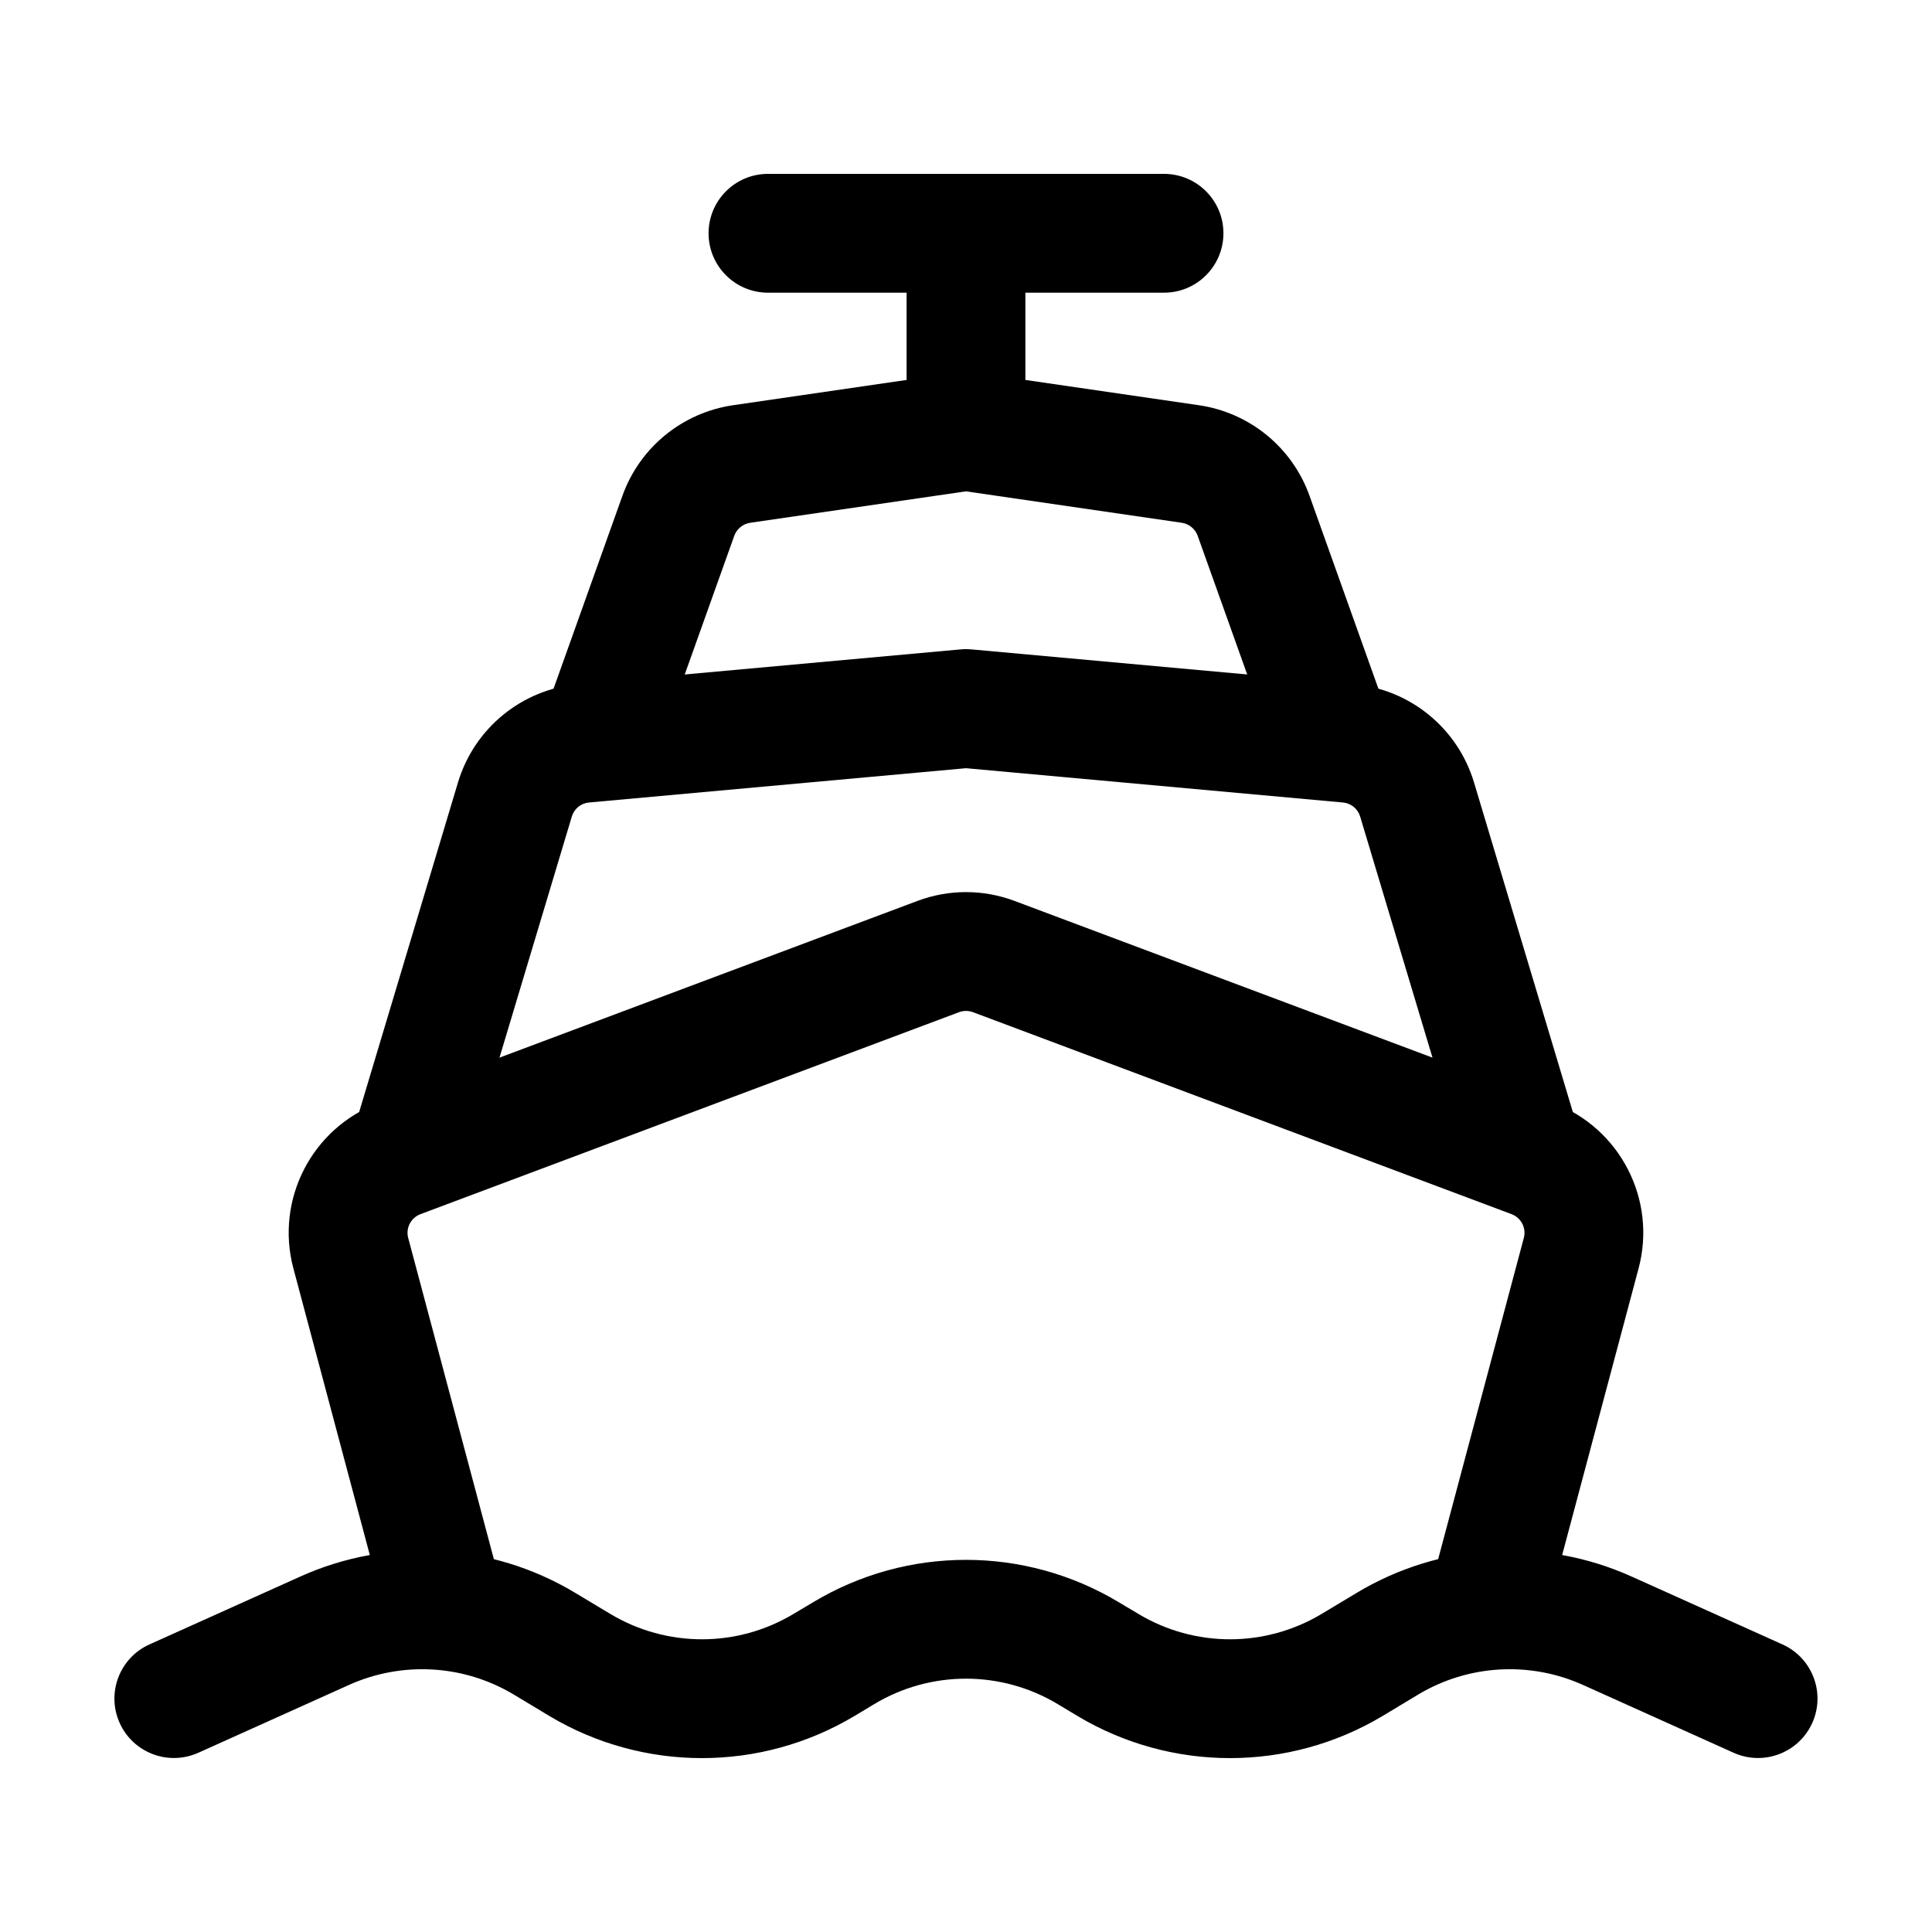
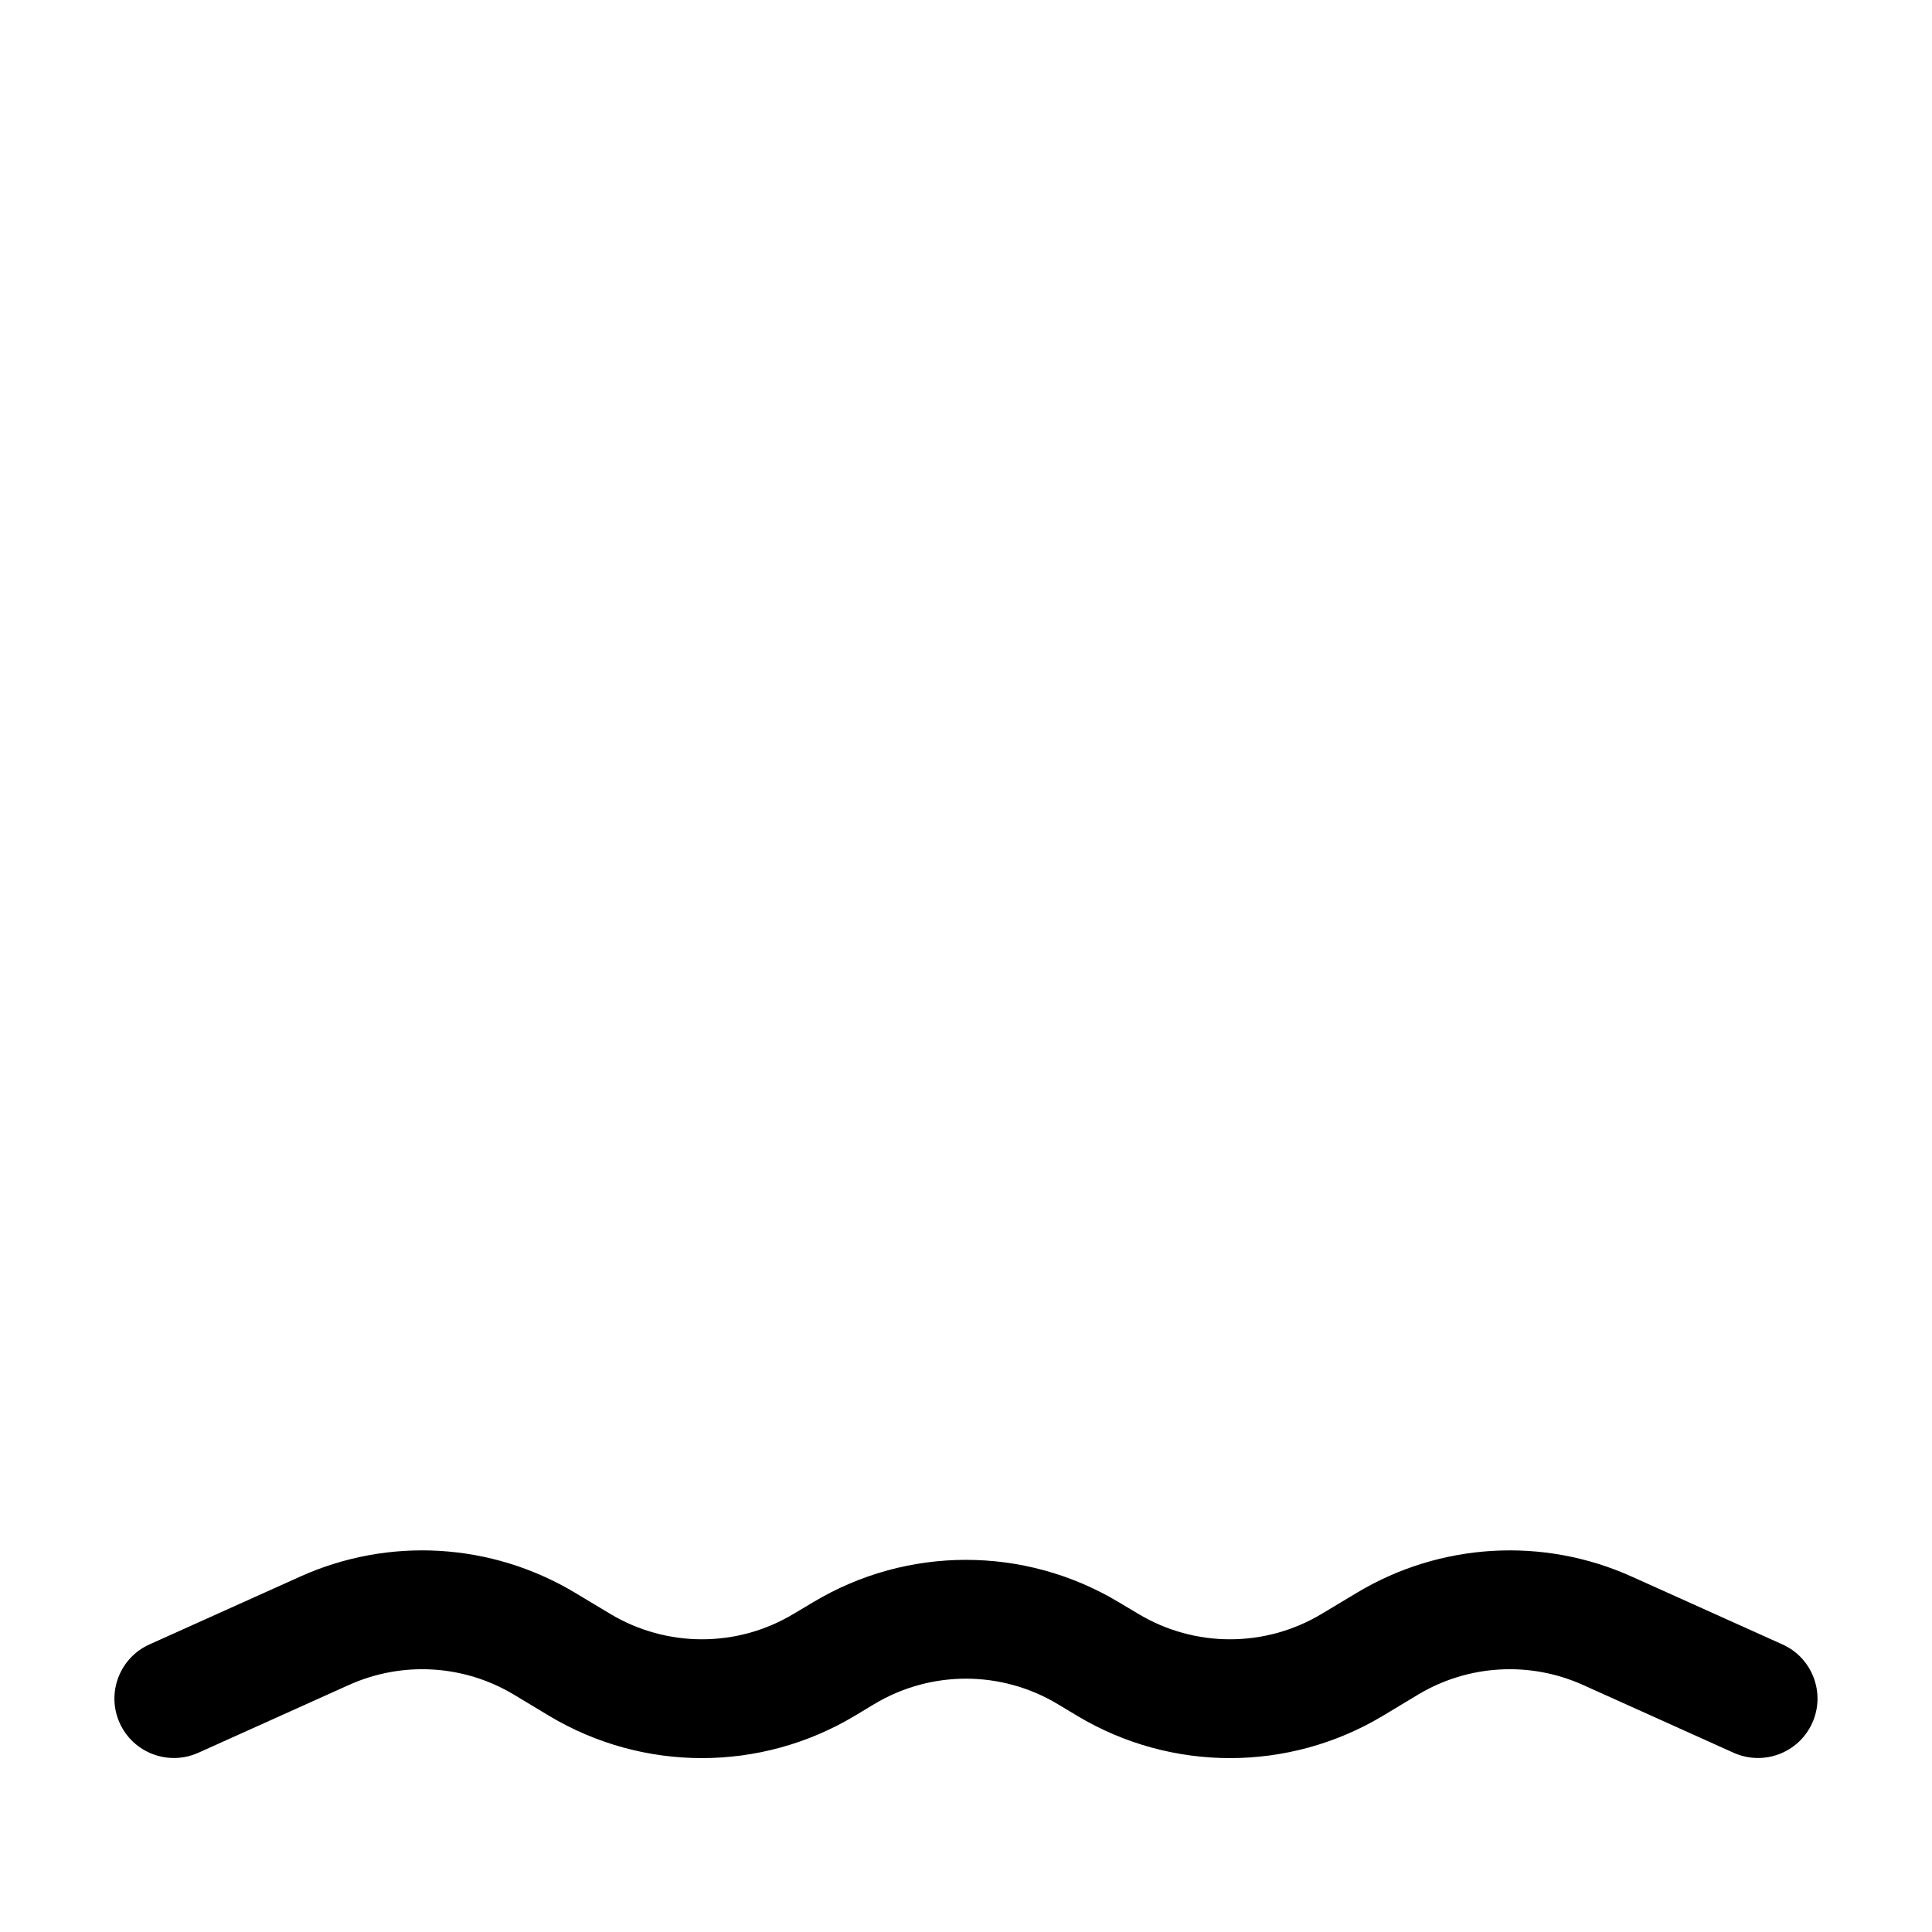
<svg xmlns="http://www.w3.org/2000/svg" fill="#000000" width="800px" height="800px" version="1.1" viewBox="144 144 512 512">
  <g fill-rule="evenodd">
    <path d="m196.54 608.51s20.973-9.445 39.949-17.988c14.105-6.34 30.418-5.394 43.684 2.562l9.34 5.625c24.938 14.945 56.07 14.945 81.008 0l5.164-3.106c14.969-8.984 33.648-8.984 48.617 0l5.164 3.106c24.938 14.945 56.07 14.945 81.008 0l9.34-5.625c13.266-7.957 29.578-8.902 43.684-2.562 18.977 8.543 39.949 17.988 39.949 17.988 7.934 3.547 17.254 0.02 20.824-7.914 3.57-7.914 0.02-17.254-7.894-20.805 0 0-20.973-9.445-39.969-17.988-23.488-10.578-50.695-8.984-72.801 4.281l-9.34 5.606c-14.969 8.984-33.648 8.984-48.598 0l-5.184-3.086c-24.918-14.969-56.07-14.969-80.988 0l-5.184 3.086c-14.945 8.984-33.629 8.984-48.598 0l-9.34-5.606c-22.105-13.266-49.309-14.863-72.801-4.281-18.996 8.543-39.969 17.988-39.969 17.988-7.914 3.547-11.461 12.891-7.894 20.805 3.57 7.934 12.891 11.461 20.824 7.914z" />
-     <path d="m555.15 566.74s15.074-56.488 23.09-86.594c4.871-18.242-4.914-37.219-22.586-43.852l-142.77-53.531c-8.312-3.129-17.465-3.129-25.777 0l-142.77 53.531c-17.676 6.633-27.457 25.609-22.586 43.852 8.02 30.102 23.09 86.594 23.09 86.594 2.227 8.398 10.875 13.395 19.27 11.148 8.398-2.246 13.395-10.875 11.148-19.27l-23.09-86.57c-0.691-2.602 0.715-5.312 3.234-6.277l142.75-53.531c1.195-0.441 2.5-0.441 3.695 0l142.75 53.531c2.519 0.965 3.926 3.672 3.234 6.277l-23.09 86.57c-2.246 8.398 2.75 17.023 11.148 19.27 8.398 2.246 17.047-2.75 19.27-11.148z" />
-     <path d="m562.02 442.7s-18.895-62.977-27.395-91.359c-4.324-14.379-16.941-24.664-31.867-26.031-30.816-2.812-101.33-9.215-101.33-9.215-0.945-0.082-1.91-0.082-2.856 0 0 0-70.512 6.402-101.33 9.215-14.926 1.363-27.543 11.652-31.867 26.031l-27.395 91.359c-2.5 8.332 2.227 17.109 10.539 19.605 8.332 2.5 17.109-2.227 19.605-10.539l27.414-91.379c0.629-2.059 2.414-3.527 4.555-3.715l99.902-9.09 99.902 9.09c2.141 0.188 3.926 1.66 4.555 3.715l27.414 91.379c2.5 8.312 11.273 13.035 19.605 10.539 8.312-2.5 13.035-11.273 10.539-19.605z" />
-     <path d="m509.28 326.48s-11.715-32.832-18.242-51.094c-4.578-12.805-15.848-22.02-29.285-23.992-20.613-3-59.492-8.668-59.492-8.668-1.512-0.23-3.023-0.23-4.535 0 0 0-38.879 5.668-59.492 8.668-13.434 1.973-24.707 11.188-29.285 23.992-6.527 18.262-18.242 51.094-18.242 51.094-2.938 8.188 1.344 17.191 9.531 20.109 8.188 2.938 17.191-1.344 20.109-9.531l18.242-51.074c0.672-1.828 2.266-3.148 4.199-3.441l57.203-8.332 57.203 8.332c1.93 0.293 3.527 1.617 4.199 3.441l18.242 51.074c2.918 8.188 11.922 12.469 20.109 9.531 8.188-2.918 12.469-11.922 9.531-20.109z" />
-     <path d="m415.74 258.3v-52.48c0-8.691-7.055-15.742-15.742-15.742-8.691 0-15.742 7.055-15.742 15.742v52.48c0 8.691 7.055 15.742 15.742 15.742 8.691 0 15.742-7.055 15.742-15.742z" />
-     <path d="m452.48 190.08h-104.96c-8.691 0-15.742 7.055-15.742 15.742 0 8.691 7.055 15.742 15.742 15.742h104.96c8.691 0 15.742-7.055 15.742-15.742 0-8.691-7.055-15.742-15.742-15.742z" />
  </g>
</svg>